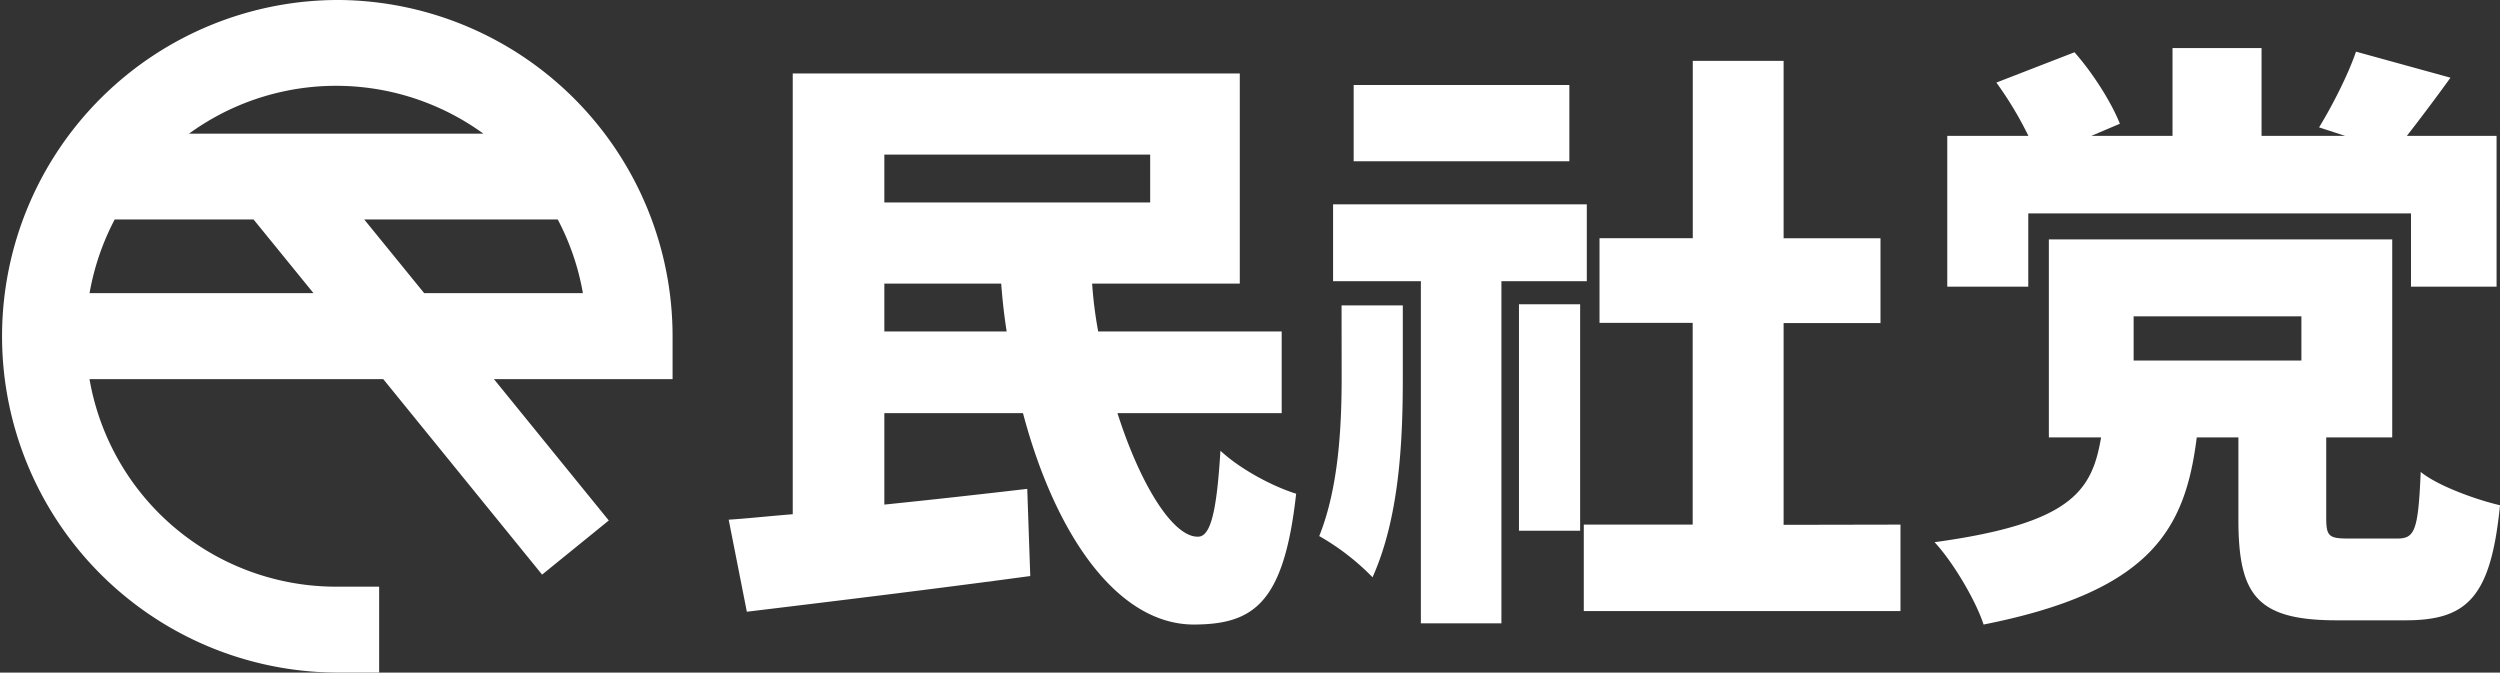
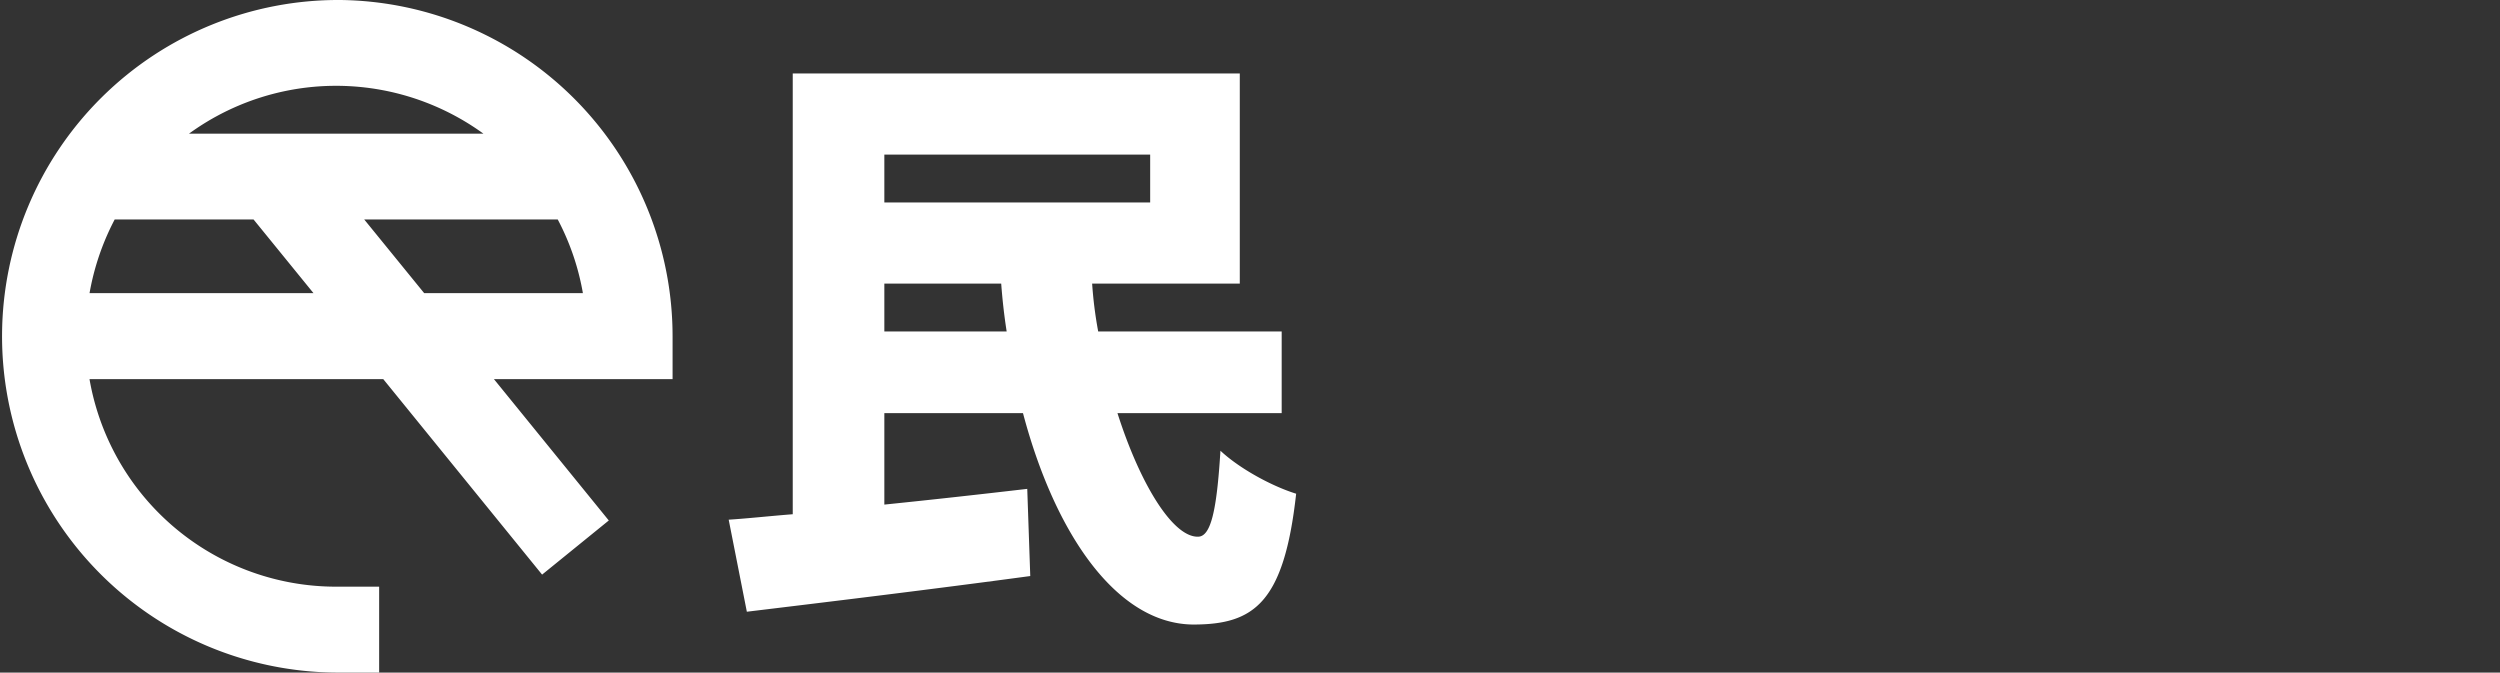
<svg xmlns="http://www.w3.org/2000/svg" viewBox="0 0 780.58 210">
  <rect x="0" y="0" width="780.58" height="210" fill="#333333" stroke="none" />
  <defs>
    <style>.cls-1,.cls-2{fill:#fff;}.cls-1{stroke:#fff;stroke-miterlimit:10;stroke-width:10px;}</style>
  </defs>
  <g id="레이어_2" data-name="레이어 2">
    <g id="레이어_1-2" data-name="레이어 1">
      <path class="cls-1" d="M106.29,5A100,100,0,1,0,105,205h8.38V188.18H105a83.14,83.14,0,0,1-82.78-74.8h99.83l47.94,59,13.06-10.6-39.33-48.4h44.46v0H205V105A100,100,0,0,0,106.29,5ZM103.77,21.8a83.33,83.33,0,0,1,60.6,24.93H45.63l.53-.56A83.1,83.1,0,0,1,103.77,21.8ZM32.86,63.52H81.54l26.85,33H22.22A83.51,83.51,0,0,1,32.86,63.52Zm70.34,0h73.89a82.79,82.79,0,0,1,10.64,33H130.06Z" />
      <path class="cls-2" d="M348.91,129c7.18,22.5,17.39,38.76,25.15,38.57,4,0,5.86-8.13,7-26.84,6.05,5.67,16.26,11.15,23.64,13.42C400.91,188.38,391.45,195,372.54,195c-23.82-.19-43.11-28.17-53.13-66H276.12v28.55c14.74-1.51,30.06-3.21,44.62-4.91l.94,27.22C291.05,184,258,188,233.19,191l-5.67-28.74c6-.38,12.86-1.14,20-1.7V22.94H387.1V88.55H341a128.37,128.37,0,0,0,1.89,14.94h57.29V129ZM276.12,48.28V63.21h83V48.28Zm38.19,55.21c-.76-4.92-1.33-9.83-1.7-14.94H276.12v14.94Z" />
-       <path class="cls-2" d="M418.88,95.36H438v22.88c0,19.85-1.13,43.48-9.45,62a75.27,75.27,0,0,0-16.64-12.86c6.05-15.12,7-34,7-49.72Zm49.91-7.57V194.62H443.64V87.79H416.23v-24h79.22v24ZM490,50.36H422.66V26.53H490ZM474.27,95h19.1v70.71h-19.1ZM593.39,163.8v27H494.51v-27h34v-63H499.42V74.37h29.12V19H556.9v55.4h30.25v26.47H556.9v63Z" />
-       <path class="cls-2" d="M748.44,168.15c5.48,0,6.62-2.27,7.38-20.8,5.29,4.35,17.39,8.7,24.76,10.4-2.83,28.74-10.21,35.93-29.49,35.93H729.53c-25.14,0-30.63-8.13-30.63-31.58V136.57h-13c-3.6,28.55-14,48-66.56,58.43-2.45-7.56-9.64-19.66-15.31-25.71,42.92-5.87,49.16-16.08,52-32.72H639.72V74.75H746.93v61.82H726.32v25.15c0,5.86.95,6.43,7.18,6.43ZM633.29,89.5H608V42.42h25.33a112.34,112.34,0,0,0-10-16.64l24.39-9.46c5.86,6.62,11.54,15.7,14.18,22.31L653,42.42h25.33V15h27.8V42.42h26.09l-8.13-2.65c4.16-6.81,9.08-16.45,11.53-23.64l29.5,8.13c-4.92,6.81-9.64,13.05-13.61,18.16h28V89.5H752.79V66.62H633.29Zm32.9,23.06h52.38V98.76H666.19Z" />
    </g>
  </g>
</svg>